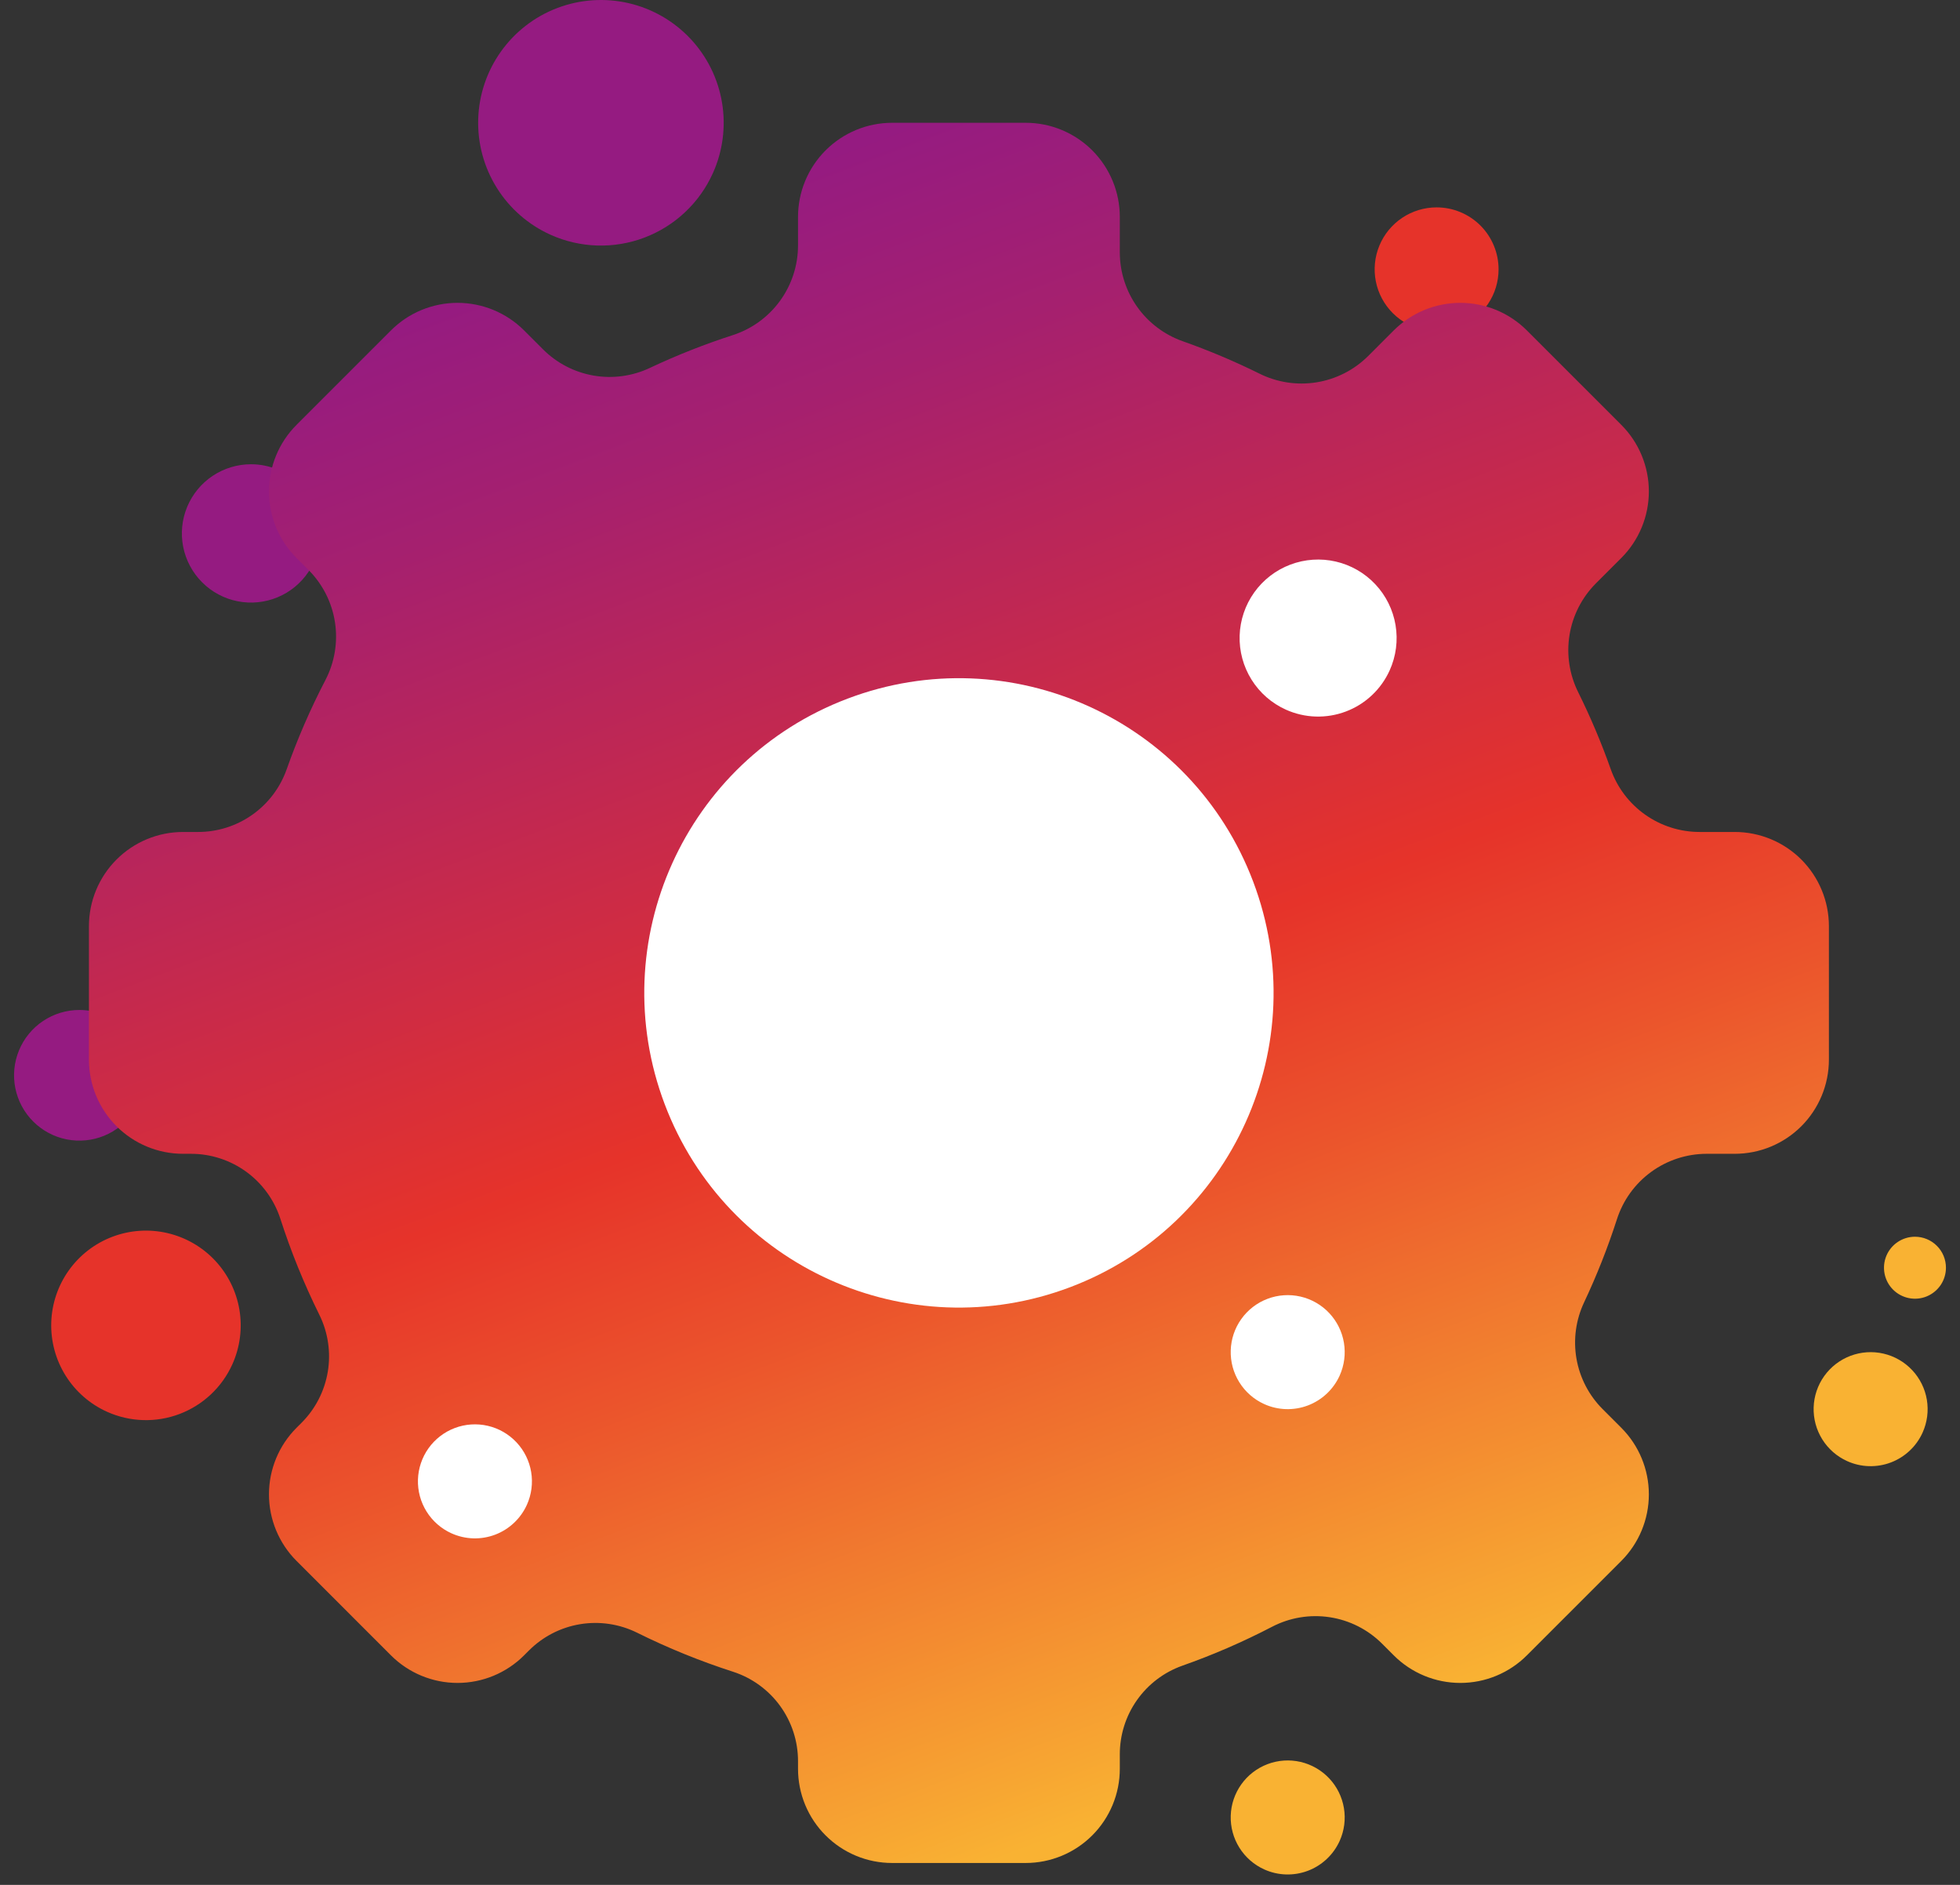
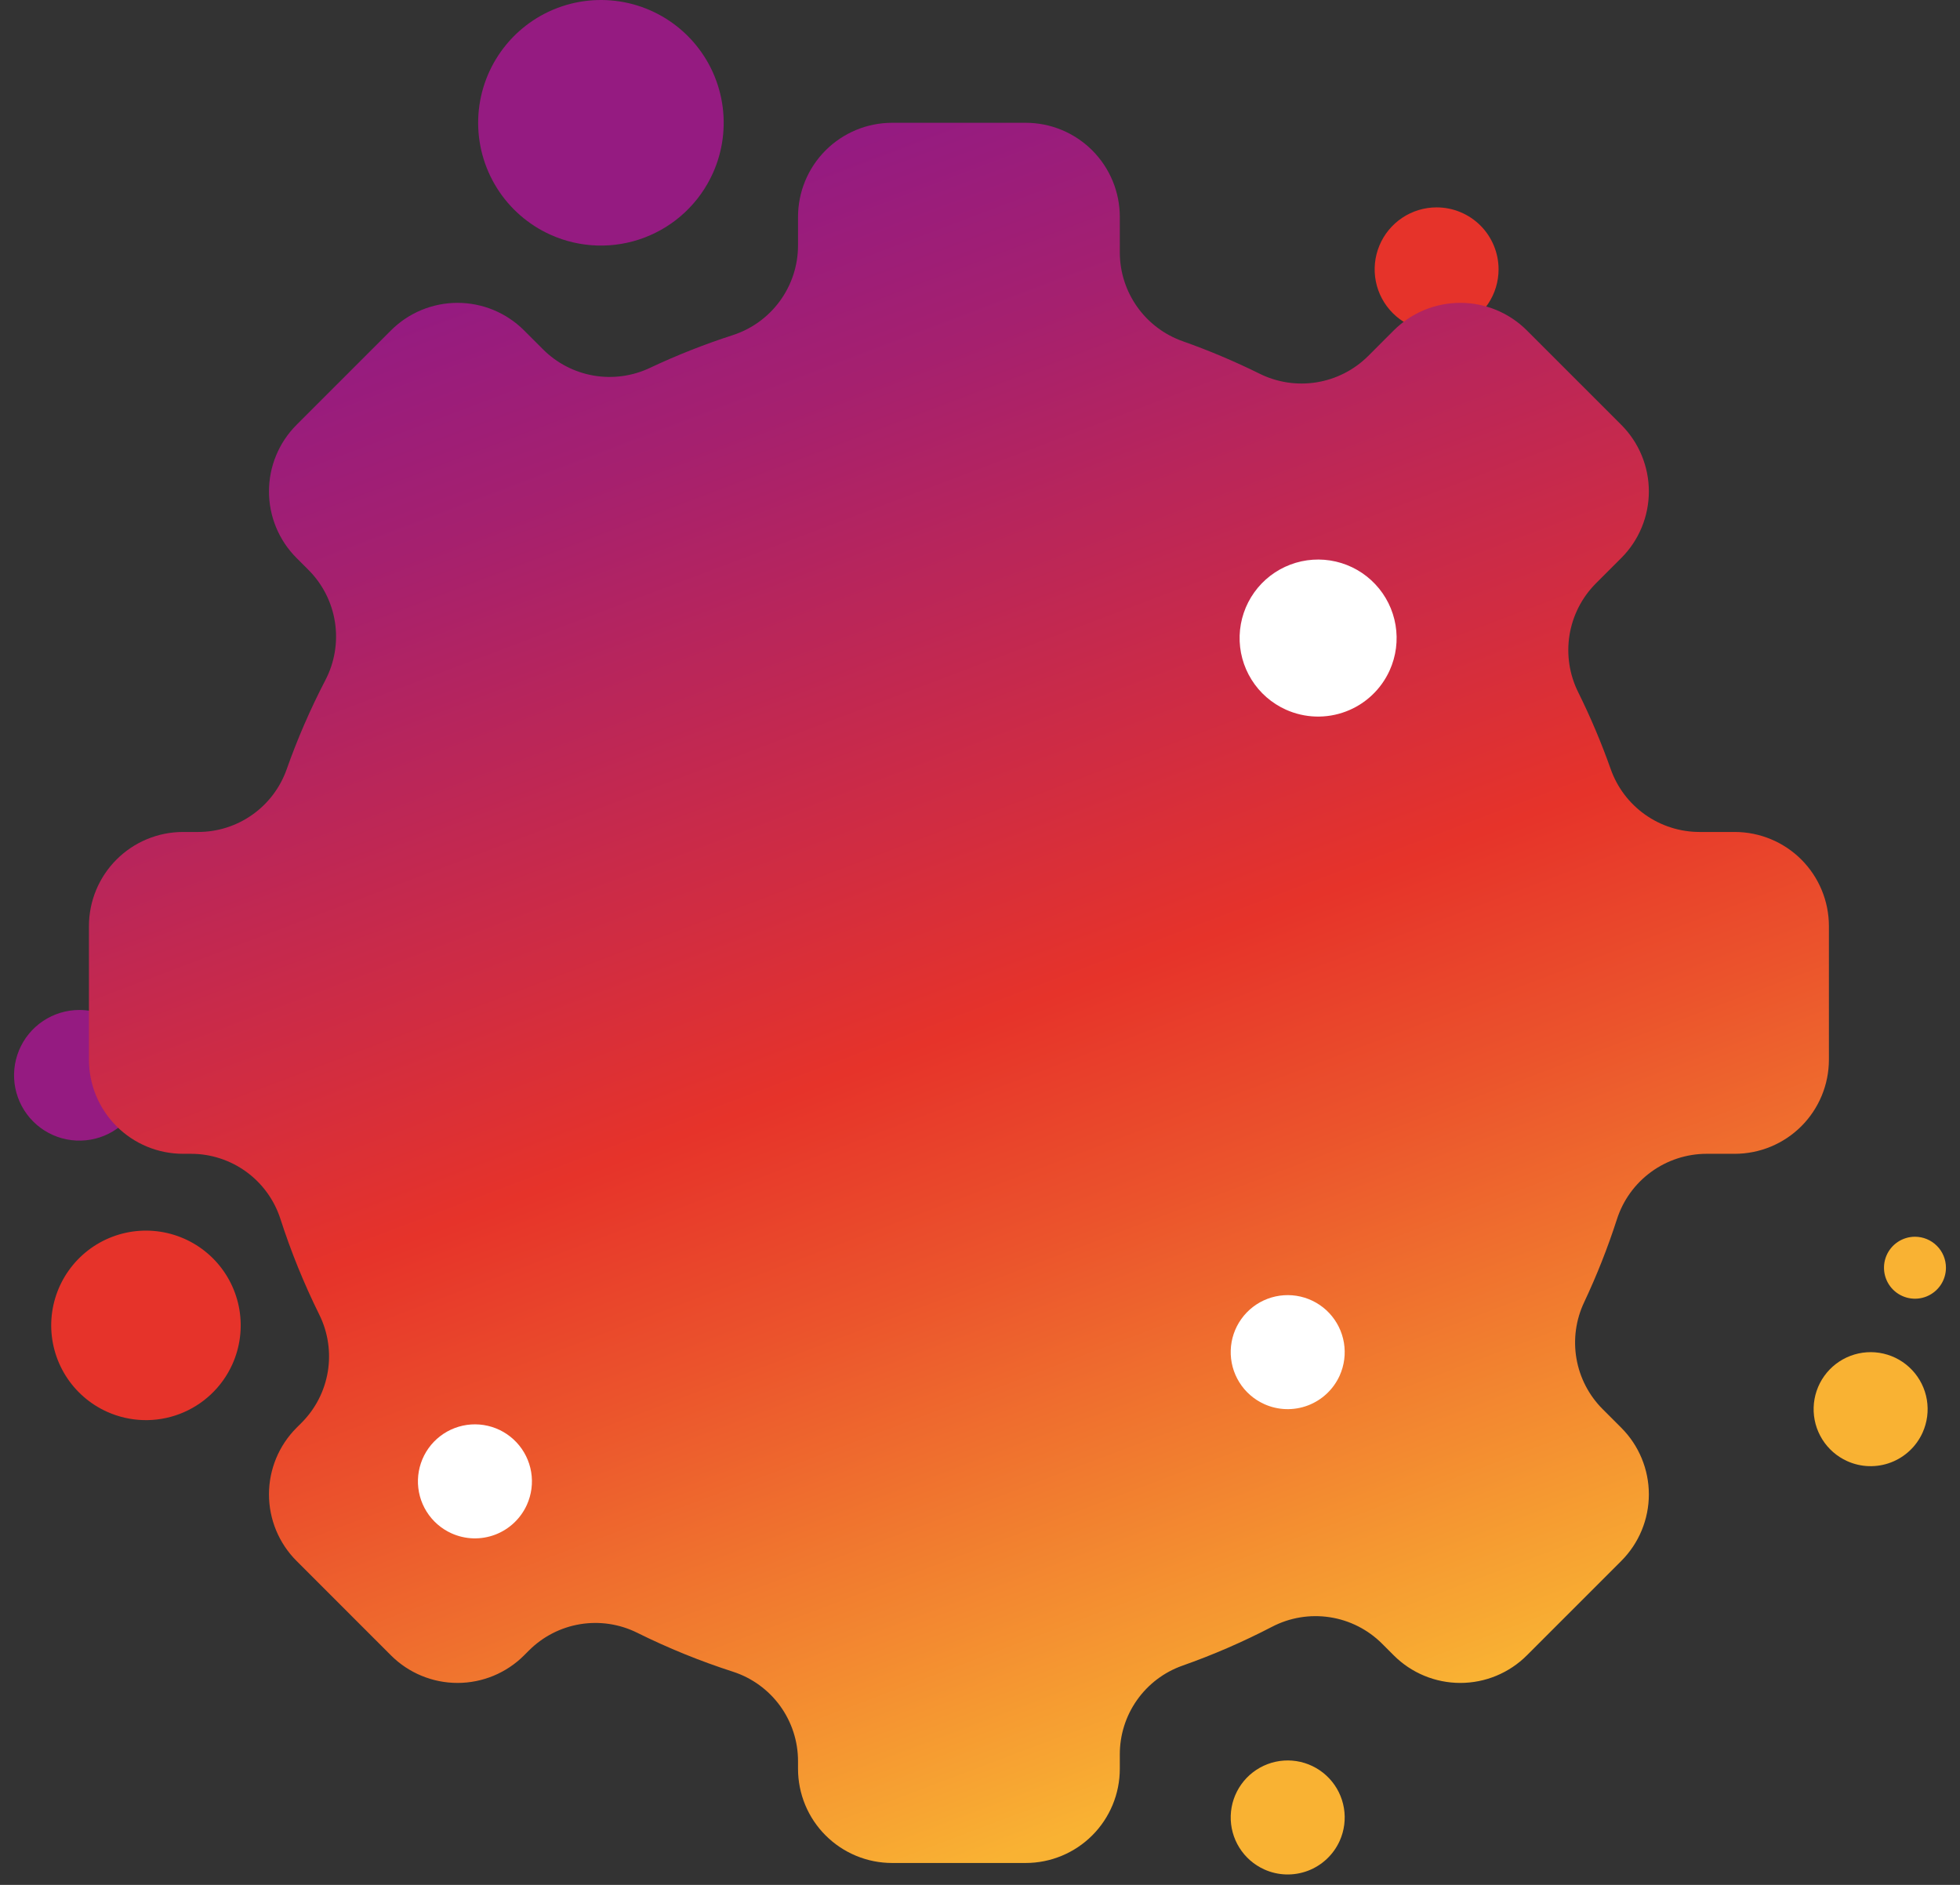
<svg xmlns="http://www.w3.org/2000/svg" width="130" height="125" viewBox="0 0 130 125" fill="none">
  <rect x="0" y="0" width="130" height="125" fill="#333333" stroke="none" />
-   <path d="M104.511 65.296C104.511 66.109 104.27 66.904 103.819 67.579C103.367 68.255 102.726 68.782 101.975 69.093C101.224 69.404 100.397 69.485 99.6 69.327C98.803 69.168 98.071 68.777 97.496 68.202C96.921 67.627 96.53 66.895 96.371 66.098C96.213 65.301 96.294 64.475 96.605 63.724C96.916 62.973 97.443 62.331 98.119 61.879C98.795 61.428 99.589 61.187 100.402 61.187C101.492 61.187 102.537 61.62 103.308 62.39C104.078 63.161 104.511 64.206 104.511 65.296Z" fill="#F9B233" />
  <path d="M99.395 17.862C99.395 18.675 99.154 19.47 98.703 20.145C98.251 20.821 97.609 21.348 96.859 21.659C96.108 21.97 95.281 22.051 94.484 21.893C93.687 21.734 92.955 21.343 92.38 20.768C91.805 20.193 91.414 19.461 91.255 18.664C91.097 17.867 91.178 17.041 91.489 16.29C91.8 15.539 92.327 14.897 93.003 14.445C93.678 13.994 94.473 13.753 95.286 13.753C95.825 13.753 96.36 13.859 96.858 14.066C97.357 14.272 97.81 14.575 98.192 14.956C98.573 15.338 98.876 15.791 99.082 16.29C99.289 16.788 99.395 17.323 99.395 17.862Z" fill="#E6332A" />
  <path d="M129.068 84.072C129.068 84.478 128.947 84.875 128.722 85.213C128.496 85.551 128.175 85.814 127.8 85.97C127.424 86.126 127.011 86.166 126.612 86.087C126.214 86.008 125.848 85.812 125.56 85.525C125.273 85.237 125.077 84.871 124.998 84.473C124.919 84.074 124.959 83.661 125.115 83.285C125.27 82.91 125.534 82.589 125.872 82.363C126.21 82.138 126.607 82.017 127.013 82.017C127.558 82.017 128.081 82.234 128.466 82.619C128.852 83.004 129.068 83.527 129.068 84.072Z" fill="#F9B233" />
-   <path d="M21.235 35.374C21.235 36.282 20.966 37.168 20.462 37.922C19.958 38.677 19.242 39.265 18.404 39.612C17.566 39.959 16.644 40.05 15.754 39.873C14.865 39.696 14.047 39.259 13.406 38.617C12.765 37.976 12.328 37.159 12.151 36.269C11.974 35.38 12.065 34.458 12.412 33.62C12.759 32.781 13.347 32.065 14.101 31.561C14.855 31.057 15.742 30.788 16.649 30.788C17.865 30.788 19.032 31.271 19.892 32.132C20.752 32.992 21.235 34.158 21.235 35.374Z" fill="#951B81" />
  <path d="M9.597 71.311C9.597 72.168 9.343 73.005 8.867 73.718C8.391 74.43 7.714 74.986 6.922 75.314C6.131 75.641 5.26 75.727 4.419 75.56C3.579 75.393 2.807 74.98 2.201 74.374C1.595 73.768 1.183 72.996 1.015 72.156C0.848 71.316 0.934 70.445 1.262 69.653C1.59 68.861 2.145 68.185 2.858 67.709C3.57 67.233 4.408 66.979 5.264 66.979C5.833 66.979 6.397 67.091 6.922 67.308C7.448 67.526 7.926 67.845 8.328 68.248C8.73 68.65 9.049 69.127 9.267 69.653C9.485 70.179 9.597 70.742 9.597 71.311Z" fill="#951B81" />
  <path d="M121.305 70.273V61.419C121.305 60.599 121.143 59.786 120.829 59.029C120.515 58.271 120.056 57.583 119.476 57.003C118.896 56.423 118.207 55.963 117.45 55.65C116.692 55.336 115.88 55.174 115.06 55.174H112.718C111.425 55.172 110.164 54.769 109.109 54.02C108.054 53.272 107.258 52.215 106.829 50.995C106.215 49.261 105.498 47.566 104.683 45.919C104.095 44.745 103.891 43.417 104.099 42.121C104.308 40.825 104.917 39.628 105.842 38.697L107.534 37.005C108.705 35.834 109.363 34.246 109.363 32.59C109.363 30.934 108.705 29.345 107.534 28.174L101.273 21.913C100.693 21.333 100.005 20.873 99.247 20.559C98.49 20.246 97.678 20.084 96.858 20.084C96.038 20.084 95.226 20.246 94.468 20.559C93.71 20.873 93.022 21.333 92.442 21.913L90.743 23.612C89.813 24.537 88.617 25.146 87.322 25.355C86.026 25.563 84.699 25.36 83.525 24.773C81.88 23.96 80.187 23.245 78.456 22.633C77.235 22.204 76.177 21.408 75.428 20.353C74.679 19.298 74.275 18.037 74.273 16.743V14.387C74.273 13.567 74.112 12.755 73.798 11.998C73.484 11.24 73.024 10.552 72.445 9.972C71.865 9.392 71.176 8.932 70.419 8.618C69.661 8.304 68.849 8.143 68.029 8.143H59.175C58.355 8.143 57.542 8.304 56.785 8.618C56.027 8.932 55.339 9.392 54.759 9.972C54.179 10.552 53.719 11.24 53.405 11.998C53.092 12.755 52.93 13.567 52.93 14.387V16.287C52.928 17.61 52.506 18.898 51.725 19.966C50.945 21.034 49.845 21.827 48.585 22.231C46.714 22.836 44.884 23.56 43.105 24.398C41.942 24.948 40.637 25.126 39.369 24.907C38.101 24.687 36.931 24.081 36.021 23.172L34.761 21.913C34.181 21.333 33.493 20.873 32.735 20.559C31.978 20.246 31.166 20.084 30.346 20.084C29.526 20.084 28.714 20.246 27.956 20.559C27.199 20.873 26.51 21.333 25.93 21.913L19.669 28.174C18.498 29.345 17.84 30.934 17.84 32.59C17.84 34.246 18.498 35.834 19.669 37.005L20.465 37.801C21.403 38.741 22.017 39.957 22.218 41.27C22.419 42.583 22.196 43.927 21.581 45.105C20.587 47.018 19.727 48.998 19.009 51.031C18.578 52.245 17.782 53.294 16.73 54.036C15.677 54.778 14.421 55.176 13.133 55.174H12.143C10.487 55.174 8.899 55.832 7.728 57.003C6.557 58.174 5.899 59.763 5.899 61.419V70.273C5.899 71.093 6.061 71.905 6.374 72.663C6.688 73.42 7.148 74.109 7.728 74.689C8.308 75.268 8.996 75.728 9.754 76.042C10.511 76.356 11.323 76.517 12.143 76.517H12.664C13.981 76.516 15.265 76.932 16.331 77.707C17.397 78.481 18.19 79.573 18.596 80.827C19.299 83.009 20.163 85.136 21.181 87.191C21.758 88.359 21.954 89.68 21.742 90.965C21.529 92.251 20.919 93.438 19.996 94.359L19.669 94.686C18.498 95.857 17.84 97.446 17.84 99.102C17.84 100.758 18.498 102.346 19.669 103.517L25.93 109.778C27.102 110.949 28.69 111.607 30.346 111.607C32.002 111.607 33.59 110.949 34.761 109.778L35.081 109.458C36.003 108.535 37.19 107.924 38.477 107.712C39.764 107.5 41.084 107.697 42.253 108.275C44.309 109.296 46.439 110.162 48.623 110.866C49.876 111.272 50.968 112.065 51.742 113.131C52.516 114.197 52.932 115.481 52.93 116.798V117.304C52.93 118.124 53.092 118.936 53.405 119.694C53.719 120.451 54.179 121.14 54.759 121.719C55.339 122.299 56.027 122.759 56.785 123.073C57.542 123.387 58.355 123.548 59.175 123.548H68.029C69.685 123.548 71.273 122.89 72.444 121.719C73.615 120.548 74.273 118.96 74.273 117.304V116.342C74.272 115.054 74.669 113.797 75.412 112.745C76.154 111.692 77.204 110.896 78.418 110.465C80.458 109.746 82.445 108.884 84.364 107.887C85.542 107.272 86.885 107.049 88.198 107.25C89.512 107.45 90.727 108.065 91.667 109.003L92.442 109.778C93.022 110.358 93.71 110.818 94.468 111.132C95.226 111.446 96.038 111.607 96.858 111.607C97.678 111.607 98.49 111.446 99.247 111.132C100.005 110.818 100.693 110.358 101.273 109.778L107.534 103.517C108.705 102.346 109.363 100.758 109.363 99.102C109.363 97.446 108.705 95.857 107.534 94.686L106.296 93.447C105.386 92.537 104.781 91.368 104.561 90.1C104.342 88.832 104.52 87.527 105.07 86.364C105.911 84.579 106.637 82.742 107.243 80.864C107.646 79.604 108.439 78.504 109.508 77.723C110.576 76.942 111.865 76.52 113.188 76.517H115.06C115.88 76.517 116.692 76.356 117.45 76.042C118.207 75.728 118.896 75.268 119.476 74.689C120.056 74.109 120.515 73.42 120.829 72.663C121.143 71.905 121.305 71.093 121.305 70.273Z" fill="url(#paint0_linear_29_160)" />
-   <path d="M70.987 85.36C81.764 81.282 87.195 69.239 83.117 58.461C79.038 47.684 66.995 42.253 56.218 46.331C45.44 50.41 40.009 62.453 44.088 73.23C48.166 84.008 60.209 89.438 70.987 85.36Z" fill="white" />
  <path d="M85.285 47.061C84.347 46.638 83.554 45.946 83.009 45.072C82.463 44.198 82.189 43.183 82.221 42.153C82.253 41.124 82.59 40.127 83.188 39.289C83.786 38.45 84.62 37.809 85.583 37.444C86.546 37.08 87.596 37.009 88.6 37.241C89.603 37.473 90.515 37.997 91.22 38.748C91.926 39.498 92.393 40.441 92.562 41.457C92.732 42.473 92.597 43.516 92.173 44.455C91.892 45.078 91.491 45.64 90.993 46.108C90.494 46.577 89.909 46.943 89.269 47.184C88.629 47.427 87.948 47.54 87.265 47.519C86.582 47.498 85.909 47.342 85.285 47.061Z" fill="white" />
  <path d="M83.855 93.117C83.173 92.809 82.598 92.307 82.202 91.672C81.806 91.038 81.607 90.3 81.63 89.553C81.653 88.805 81.897 88.082 82.332 87.473C82.766 86.865 83.371 86.398 84.071 86.134C84.77 85.869 85.532 85.818 86.261 85.986C86.989 86.155 87.652 86.535 88.164 87.08C88.676 87.625 89.015 88.31 89.138 89.047C89.261 89.785 89.163 90.542 88.856 91.224C88.443 92.138 87.685 92.851 86.747 93.206C85.809 93.561 84.769 93.529 83.855 93.117Z" fill="white" />
  <path d="M29.946 101.686C29.265 101.379 28.689 100.876 28.293 100.242C27.897 99.608 27.698 98.87 27.721 98.123C27.745 97.375 27.989 96.651 28.423 96.043C28.858 95.434 29.463 94.968 30.163 94.703C30.862 94.439 31.624 94.387 32.353 94.556C33.081 94.724 33.743 95.105 34.255 95.65C34.768 96.195 35.107 96.879 35.23 97.617C35.353 98.355 35.255 99.112 34.947 99.794C34.743 100.246 34.452 100.654 34.09 100.994C33.728 101.335 33.303 101.6 32.839 101.776C32.374 101.951 31.88 102.034 31.384 102.019C30.887 102.003 30.399 101.89 29.946 101.686Z" fill="white" />
  <path d="M83.855 123.976C83.173 123.668 82.598 123.166 82.202 122.531C81.806 121.897 81.607 121.16 81.63 120.412C81.653 119.665 81.897 118.941 82.332 118.332C82.766 117.724 83.371 117.258 84.071 116.993C84.77 116.728 85.532 116.677 86.261 116.845C86.989 117.014 87.652 117.395 88.164 117.94C88.676 118.484 89.015 119.169 89.138 119.907C89.261 120.644 89.163 121.402 88.856 122.083C88.443 122.997 87.685 123.71 86.747 124.065C85.809 124.42 84.769 124.388 83.855 123.976Z" fill="#F9B233" />
  <path d="M122.518 96.898C121.837 96.591 121.261 96.088 120.865 95.454C120.469 94.82 120.27 94.082 120.293 93.335C120.316 92.587 120.561 91.864 120.995 91.255C121.43 90.646 122.035 90.18 122.734 89.916C123.434 89.651 124.196 89.6 124.924 89.768C125.653 89.937 126.315 90.317 126.827 90.862C127.339 91.407 127.679 92.092 127.802 92.829C127.925 93.567 127.826 94.324 127.519 95.006C127.107 95.92 126.348 96.633 125.411 96.988C124.473 97.343 123.432 97.311 122.518 96.898Z" fill="#F9B233" />
  <path d="M7.098 93.624C5.965 93.114 5.008 92.278 4.35 91.224C3.692 90.169 3.361 88.944 3.399 87.701C3.438 86.459 3.844 85.256 4.566 84.244C5.288 83.233 6.294 82.458 7.457 82.018C8.619 81.578 9.886 81.493 11.097 81.773C12.308 82.053 13.409 82.686 14.26 83.591C15.111 84.497 15.675 85.635 15.88 86.861C16.084 88.087 15.921 89.346 15.41 90.479C14.725 91.998 13.464 93.183 11.905 93.773C10.346 94.363 8.617 94.309 7.098 93.624Z" fill="#E6332A" />
  <path d="M36.51 15.566C35.042 14.904 33.803 13.821 32.95 12.455C32.097 11.089 31.668 9.501 31.718 7.891C31.768 6.281 32.294 4.722 33.23 3.412C34.166 2.101 35.469 1.097 36.975 0.527C38.482 -0.043 40.123 -0.153 41.692 0.209C43.261 0.572 44.688 1.392 45.791 2.566C46.894 3.739 47.624 5.214 47.889 6.802C48.154 8.391 47.943 10.022 47.28 11.49C46.841 12.465 46.214 13.344 45.434 14.076C44.655 14.809 43.739 15.38 42.739 15.759C41.739 16.137 40.674 16.315 39.605 16.282C38.536 16.249 37.485 16.006 36.51 15.566Z" fill="#951B81" />
  <defs>
    <linearGradient id="paint0_linear_29_160" x1="43.803" y1="13.526" x2="83.4" y2="118.166" gradientUnits="userSpaceOnUse">
      <stop offset="0.007" stop-color="#951B81" />
      <stop offset="0.138" stop-color="#A5206F" />
      <stop offset="0.398" stop-color="#D02C42" />
      <stop offset="0.521" stop-color="#E6332A" />
      <stop offset="0.654" stop-color="#EB532C" />
      <stop offset="0.946" stop-color="#F7A532" />
      <stop offset="0.989" stop-color="#F9B233" />
    </linearGradient>
  </defs>
</svg>